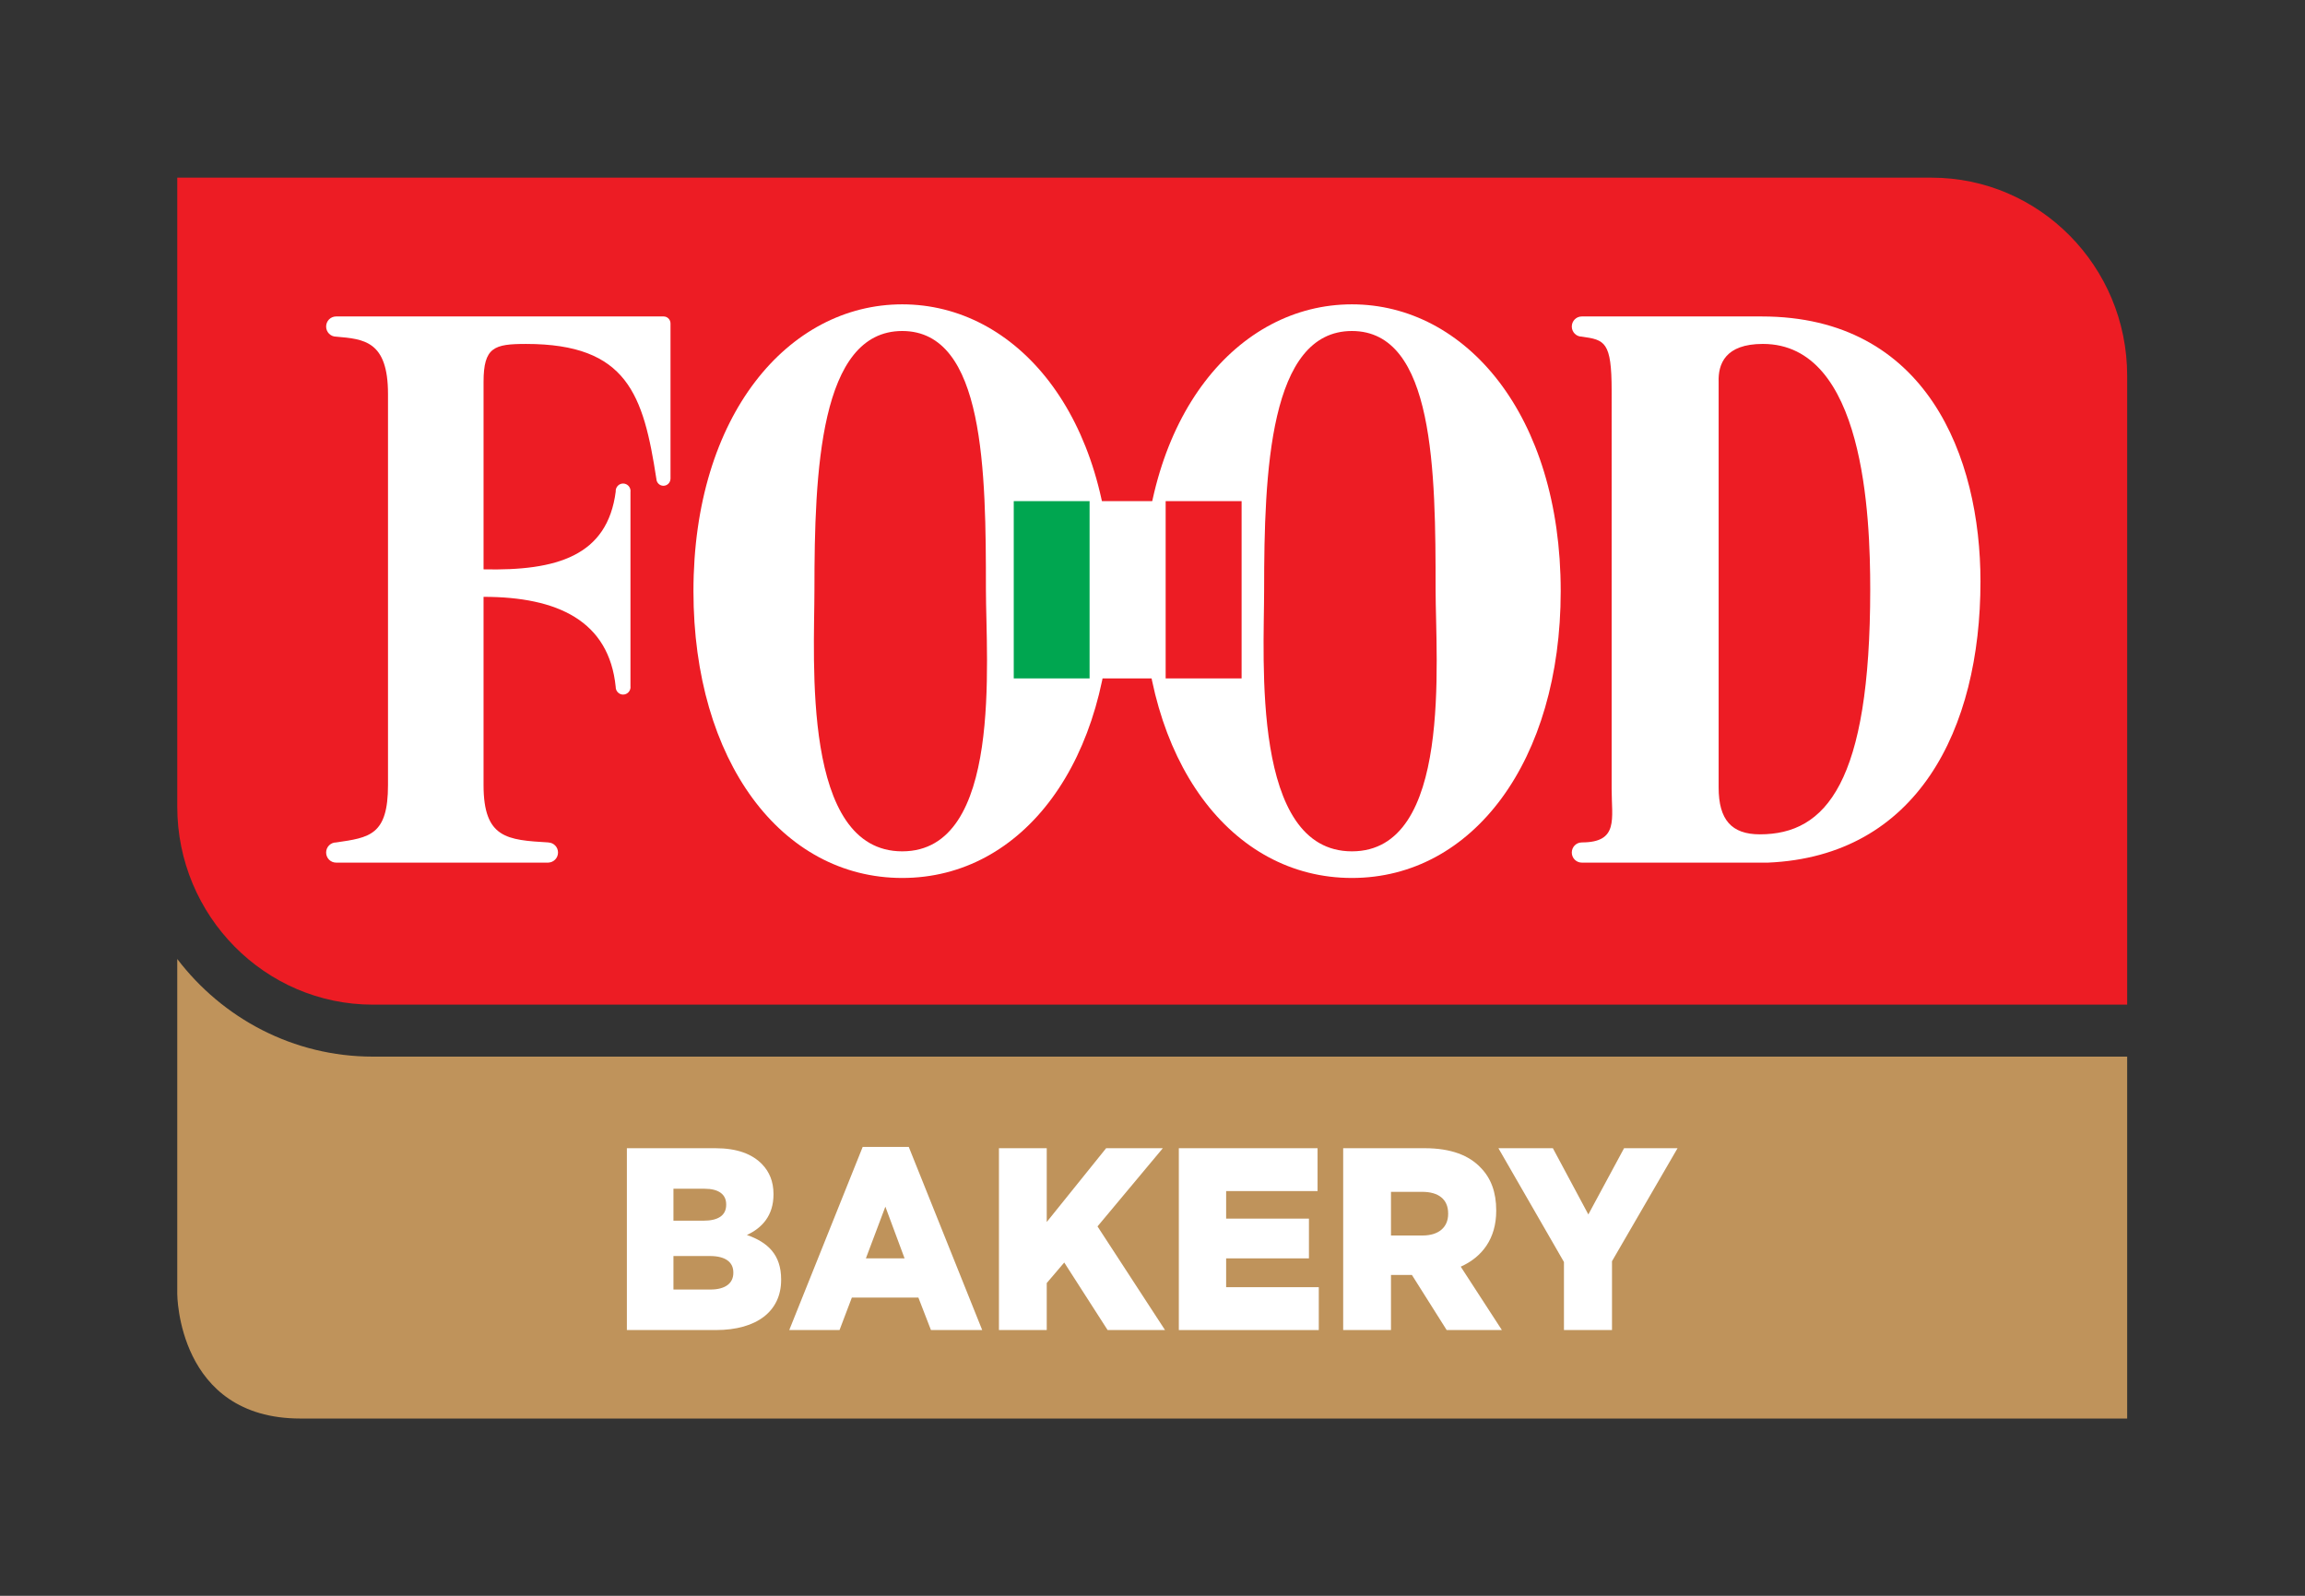
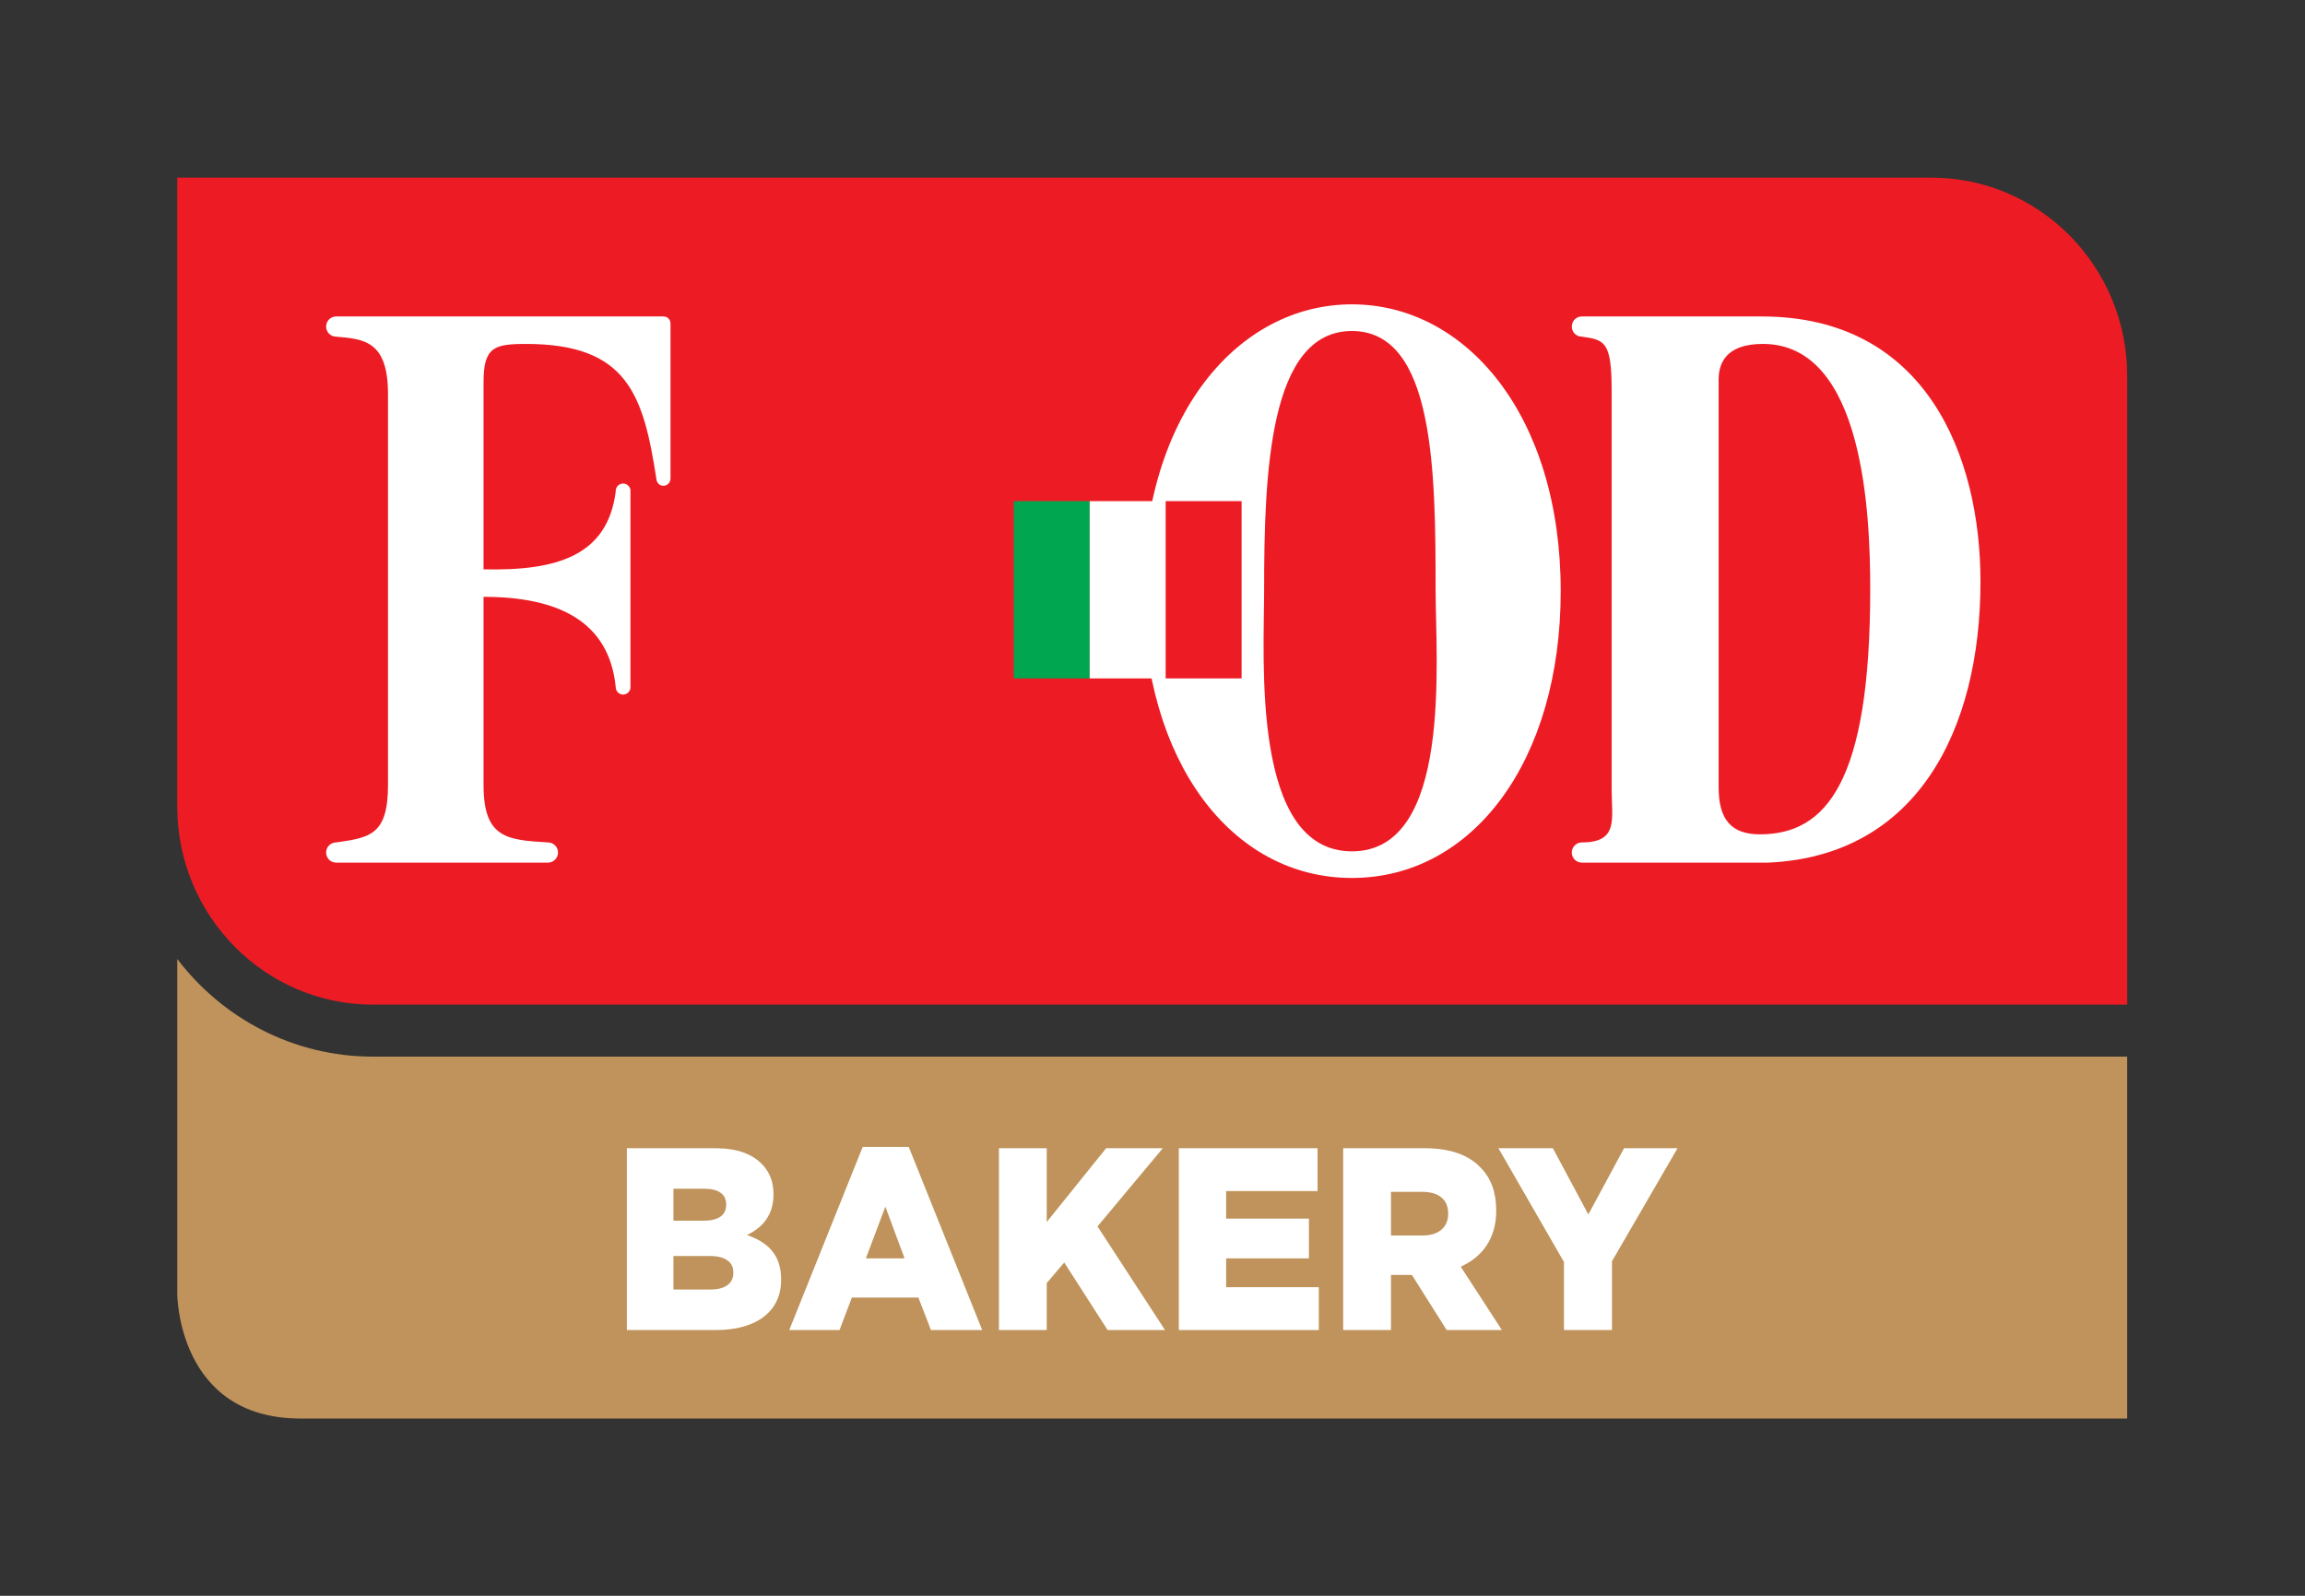
<svg xmlns="http://www.w3.org/2000/svg" version="1.1" id="svg2" xml:space="preserve" width="245.669" height="170.079" viewBox="0 0 245.669 170.079">
  <rect x="0" y="0" width="245.669" height="170.079" fill="#333333" stroke="none" />
  <defs id="defs6">
    <clipPath clipPathUnits="userSpaceOnUse" id="clipPath18">
      <path d="M 0,0 H 184.252 V 127.559 H 0 Z" id="path16" />
    </clipPath>
    <clipPath clipPathUnits="userSpaceOnUse" id="clipPath56">
      <path d="M 0,0 H 184.252 V 127.559 H 0 Z" id="path54" />
    </clipPath>
    <clipPath clipPathUnits="userSpaceOnUse" id="clipPath80">
      <path d="M 0,0 H 184.252 V 127.559 H 0 Z" id="path78" />
    </clipPath>
  </defs>
  <g id="g10" transform="matrix(1.333,0,0,-1.333,0,170.079)">
    <g id="g12">
      <g id="g14" clip-path="url(#clipPath18)">
        <g id="g20" transform="translate(29.81,43.109)">
          <path d="m 0,0 c -6.36,0 -12.024,3.064 -15.637,7.807 v -26.771 c 0,0 0,-9.972 9.851,-9.972 H 140.269 V 0 Z" style="fill:#bf935b;fill-opacity:1;fill-rule:nonzero;stroke:none" id="path22" />
        </g>
        <g id="g24" transform="translate(154.442,113.386)">
          <path d="m 0,0 h -138.269 -2 v -2.024 -48.268 c 0,-8.728 7.015,-15.829 15.637,-15.829 h 138.269 2 v 2.024 48.267 C 15.637,-7.101 8.622,0 0,0" style="fill:#ed1c24;fill-opacity:1;fill-rule:nonzero;stroke:none" id="path26" />
        </g>
        <g id="g28" transform="translate(53.058,102.289)">
          <path d="m 0,0 h -26.185 c -0.44,0 -0.797,-0.362 -0.797,-0.807 0,-0.446 0.357,-0.808 0.797,-0.808 2.216,-0.193 4.15,-0.323 4.15,-4.586 v -31.266 c 0,-4.005 -1.462,-4.2 -4.15,-4.588 -0.44,0 -0.797,-0.362 -0.797,-0.807 0,-0.447 0.357,-0.806 0.797,-0.806 h 16.977 v 0.002 c 0.425,0.017 0.767,0.37 0.767,0.804 0,0.435 -0.342,0.785 -0.767,0.803 v 0.004 c -3.301,0.195 -5.187,0.324 -5.187,4.588 v 15.049 c 5.934,0 10.038,-1.931 10.567,-7.209 L -3.83,-29.63 c 0,-0.331 0.267,-0.602 0.592,-0.602 0.329,0 0.595,0.271 0.595,0.602 0,0.016 -0.004,0.03 -0.006,0.049 v 15.573 c 0.002,0.016 0.006,0.032 0.006,0.048 0,0.332 -0.266,0.601 -0.595,0.601 -0.325,0 -0.592,-0.269 -0.592,-0.601 0,-0.01 0.002,-0.019 0.004,-0.03 -0.662,-5.168 -4.722,-6.358 -10.569,-6.229 v 14.985 c 0,2.778 0.848,3.037 3.395,3.037 8.111,0 9.386,-4.069 10.422,-10.788 h 0.001 c 0.012,-0.307 0.257,-0.554 0.563,-0.554 0.306,0 0.555,0.247 0.564,0.554 H 0.553 V -0.56 C 0.553,-0.25 0.308,0 0,0" style="fill:#ffffff;fill-opacity:1;fill-rule:nonzero;stroke:none" id="path30" />
        </g>
        <g id="g32" transform="translate(140.713,60.882)">
          <path d="m 0,0 c -2.264,0 -3.298,1.162 -3.298,3.747 v 32.428 c -0.048,1.421 0.517,3.036 3.535,3.036 8.111,0 8.585,-13.759 8.585,-19.638 C 8.822,4.134 5.282,0 0,0 m 0.142,41.407 h -14.385 c -0.439,0 -0.796,-0.362 -0.796,-0.805 0,-0.446 0.357,-0.808 0.796,-0.808 v -10e-4 c 1.841,-0.26 2.39,-0.387 2.39,-4.329 V 3.618 c 0,-2.392 0.582,-4.264 -2.39,-4.264 v -0.002 c -0.439,0 -0.796,-0.362 -0.796,-0.808 0,-0.443 0.357,-0.805 0.796,-0.805 H 0.661 c 11.885,0.518 16.976,10.594 16.976,22.48 0,9.948 -4.292,21.188 -17.495,21.188" style="fill:#ffffff;fill-opacity:1;fill-rule:nonzero;stroke:none" id="path34" />
        </g>
        <g id="g36" transform="translate(65.119,80.443)">
-           <path d="m 0,0 c 0,-5.62 -1.043,-20.92 7.02,-20.92 8.065,0 6.691,15.3 6.691,20.92 0,9.432 -0.088,20.683 -6.691,20.683 C 0.418,20.683 0,9.432 0,0 m 23.714,-0.118 c 0,-13.566 -7.027,-22.931 -16.694,-22.931 -9.669,0 -16.694,9.365 -16.694,22.931 0,14.082 7.593,22.933 16.694,22.933 9.103,0 16.694,-8.851 16.694,-22.933" style="fill:#ffffff;fill-opacity:1;fill-rule:nonzero;stroke:none" id="path38" />
-         </g>
+           </g>
        <g id="g40" transform="translate(101.074,80.443)">
          <path d="m 0,0 c 0,-5.62 -1.045,-20.92 7.02,-20.92 8.063,0 6.69,15.3 6.69,20.92 0,9.432 -0.089,20.683 -6.69,20.683 C 0.418,20.683 0,9.432 0,0 m 23.713,-0.118 c 0,-13.566 -7.026,-22.931 -16.693,-22.931 -9.669,0 -16.694,9.365 -16.694,22.931 0,14.082 7.591,22.933 16.694,22.933 9.101,0 16.693,-8.851 16.693,-22.933" style="fill:#ffffff;fill-opacity:1;fill-rule:nonzero;stroke:none" id="path42" />
        </g>
      </g>
    </g>
    <path d="m 87.127,73.349 h -6.072 v 14.174 h 6.072 z" style="fill:#00a650;fill-opacity:1;fill-rule:nonzero;stroke:none" id="path44" />
    <path d="M 93.2,73.349 H 87.126 V 87.523 H 93.2 Z" style="fill:#ffffff;fill-opacity:1;fill-rule:nonzero;stroke:none" id="path46" />
    <path d="m 99.273,73.349 h -6.072 v 14.174 h 6.072 z" style="fill:#ed1c24;fill-opacity:1;fill-rule:nonzero;stroke:none" id="path48" />
    <g id="g50">
      <g id="g52" clip-path="url(#clipPath56)">
        <g id="g58" transform="translate(50.122,35.786)">
          <path d="m 0,0 h 7.073 c 1.734,0 2.956,-0.457 3.764,-1.309 0.551,-0.581 0.886,-1.35 0.886,-2.347 v -0.041 c 0,-1.682 -0.906,-2.679 -2.128,-3.24 1.675,-0.582 2.739,-1.579 2.739,-3.552 v -0.042 c 0,-2.492 -1.931,-4.008 -5.221,-4.008 l -7.113,0 z m 6.127,-5.795 c 1.163,0 1.813,0.416 1.813,1.267 v 0.042 c 0,0.789 -0.591,1.246 -1.734,1.246 H 3.724 v -2.555 z m 0.552,-5.504 c 1.163,0 1.833,0.478 1.833,1.329 v 0.042 c 0,0.789 -0.591,1.308 -1.872,1.308 H 3.724 v -2.679 z" style="fill:#ffffff;fill-opacity:1;fill-rule:nonzero;stroke:none" id="path60" />
        </g>
      </g>
    </g>
    <g id="g62" transform="translate(68.977,35.89)">
      <path d="M 0,0 H 3.684 L 9.556,-14.643 H 5.458 l -1.005,2.596 h -5.32 l -0.985,-2.596 h -4.02 z M 3.349,-8.911 1.813,-4.777 0.256,-8.911 Z" style="fill:#ffffff;fill-opacity:1;fill-rule:nonzero;stroke:none" id="path64" />
    </g>
    <g id="g66" transform="translate(79.871,35.786)">
      <path d="M 0,0 H 3.822 V -5.899 L 8.571,0 h 4.532 l -5.222,-6.252 5.398,-8.287 h -4.59 l -3.468,5.4 -1.399,-1.641 v -3.759 H 0 Z" style="fill:#ffffff;fill-opacity:1;fill-rule:nonzero;stroke:none" id="path68" />
    </g>
    <g id="g70" transform="translate(94.254,35.786)">
      <path d="m 0,0 h 11.093 v -3.427 h -7.31 v -2.202 h 6.62 v -3.178 h -6.62 v -2.305 h 7.408 v -3.427 l -11.191,0 z" style="fill:#ffffff;fill-opacity:1;fill-rule:nonzero;stroke:none" id="path72" />
    </g>
    <g id="g74">
      <g id="g76" clip-path="url(#clipPath80)">
        <g id="g82" transform="translate(107.395,35.786)">
          <path d="m 0,0 h 6.521 c 2.109,0 3.567,-0.581 4.493,-1.578 0.808,-0.831 1.222,-1.953 1.222,-3.386 v -0.042 c 0,-2.222 -1.123,-3.697 -2.837,-4.465 l 3.29,-5.068 H 8.275 l -2.778,4.403 H 3.822 v -4.403 H 0 Z m 6.344,-6.979 c 1.301,0 2.049,0.665 2.049,1.724 v 0.042 c 0,1.142 -0.788,1.724 -2.069,1.724 H 3.822 v -3.49 z" style="fill:#ffffff;fill-opacity:1;fill-rule:nonzero;stroke:none" id="path84" />
        </g>
      </g>
    </g>
    <g id="g86" transform="translate(125.047,26.689)">
      <path d="m 0,0 -5.241,9.098 h 4.354 L 1.95,3.801 4.807,9.098 H 9.083 L 3.841,0.062 v -5.504 l -3.841,0 z" style="fill:#ffffff;fill-opacity:1;fill-rule:nonzero;stroke:none" id="path88" />
    </g>
  </g>
</svg>